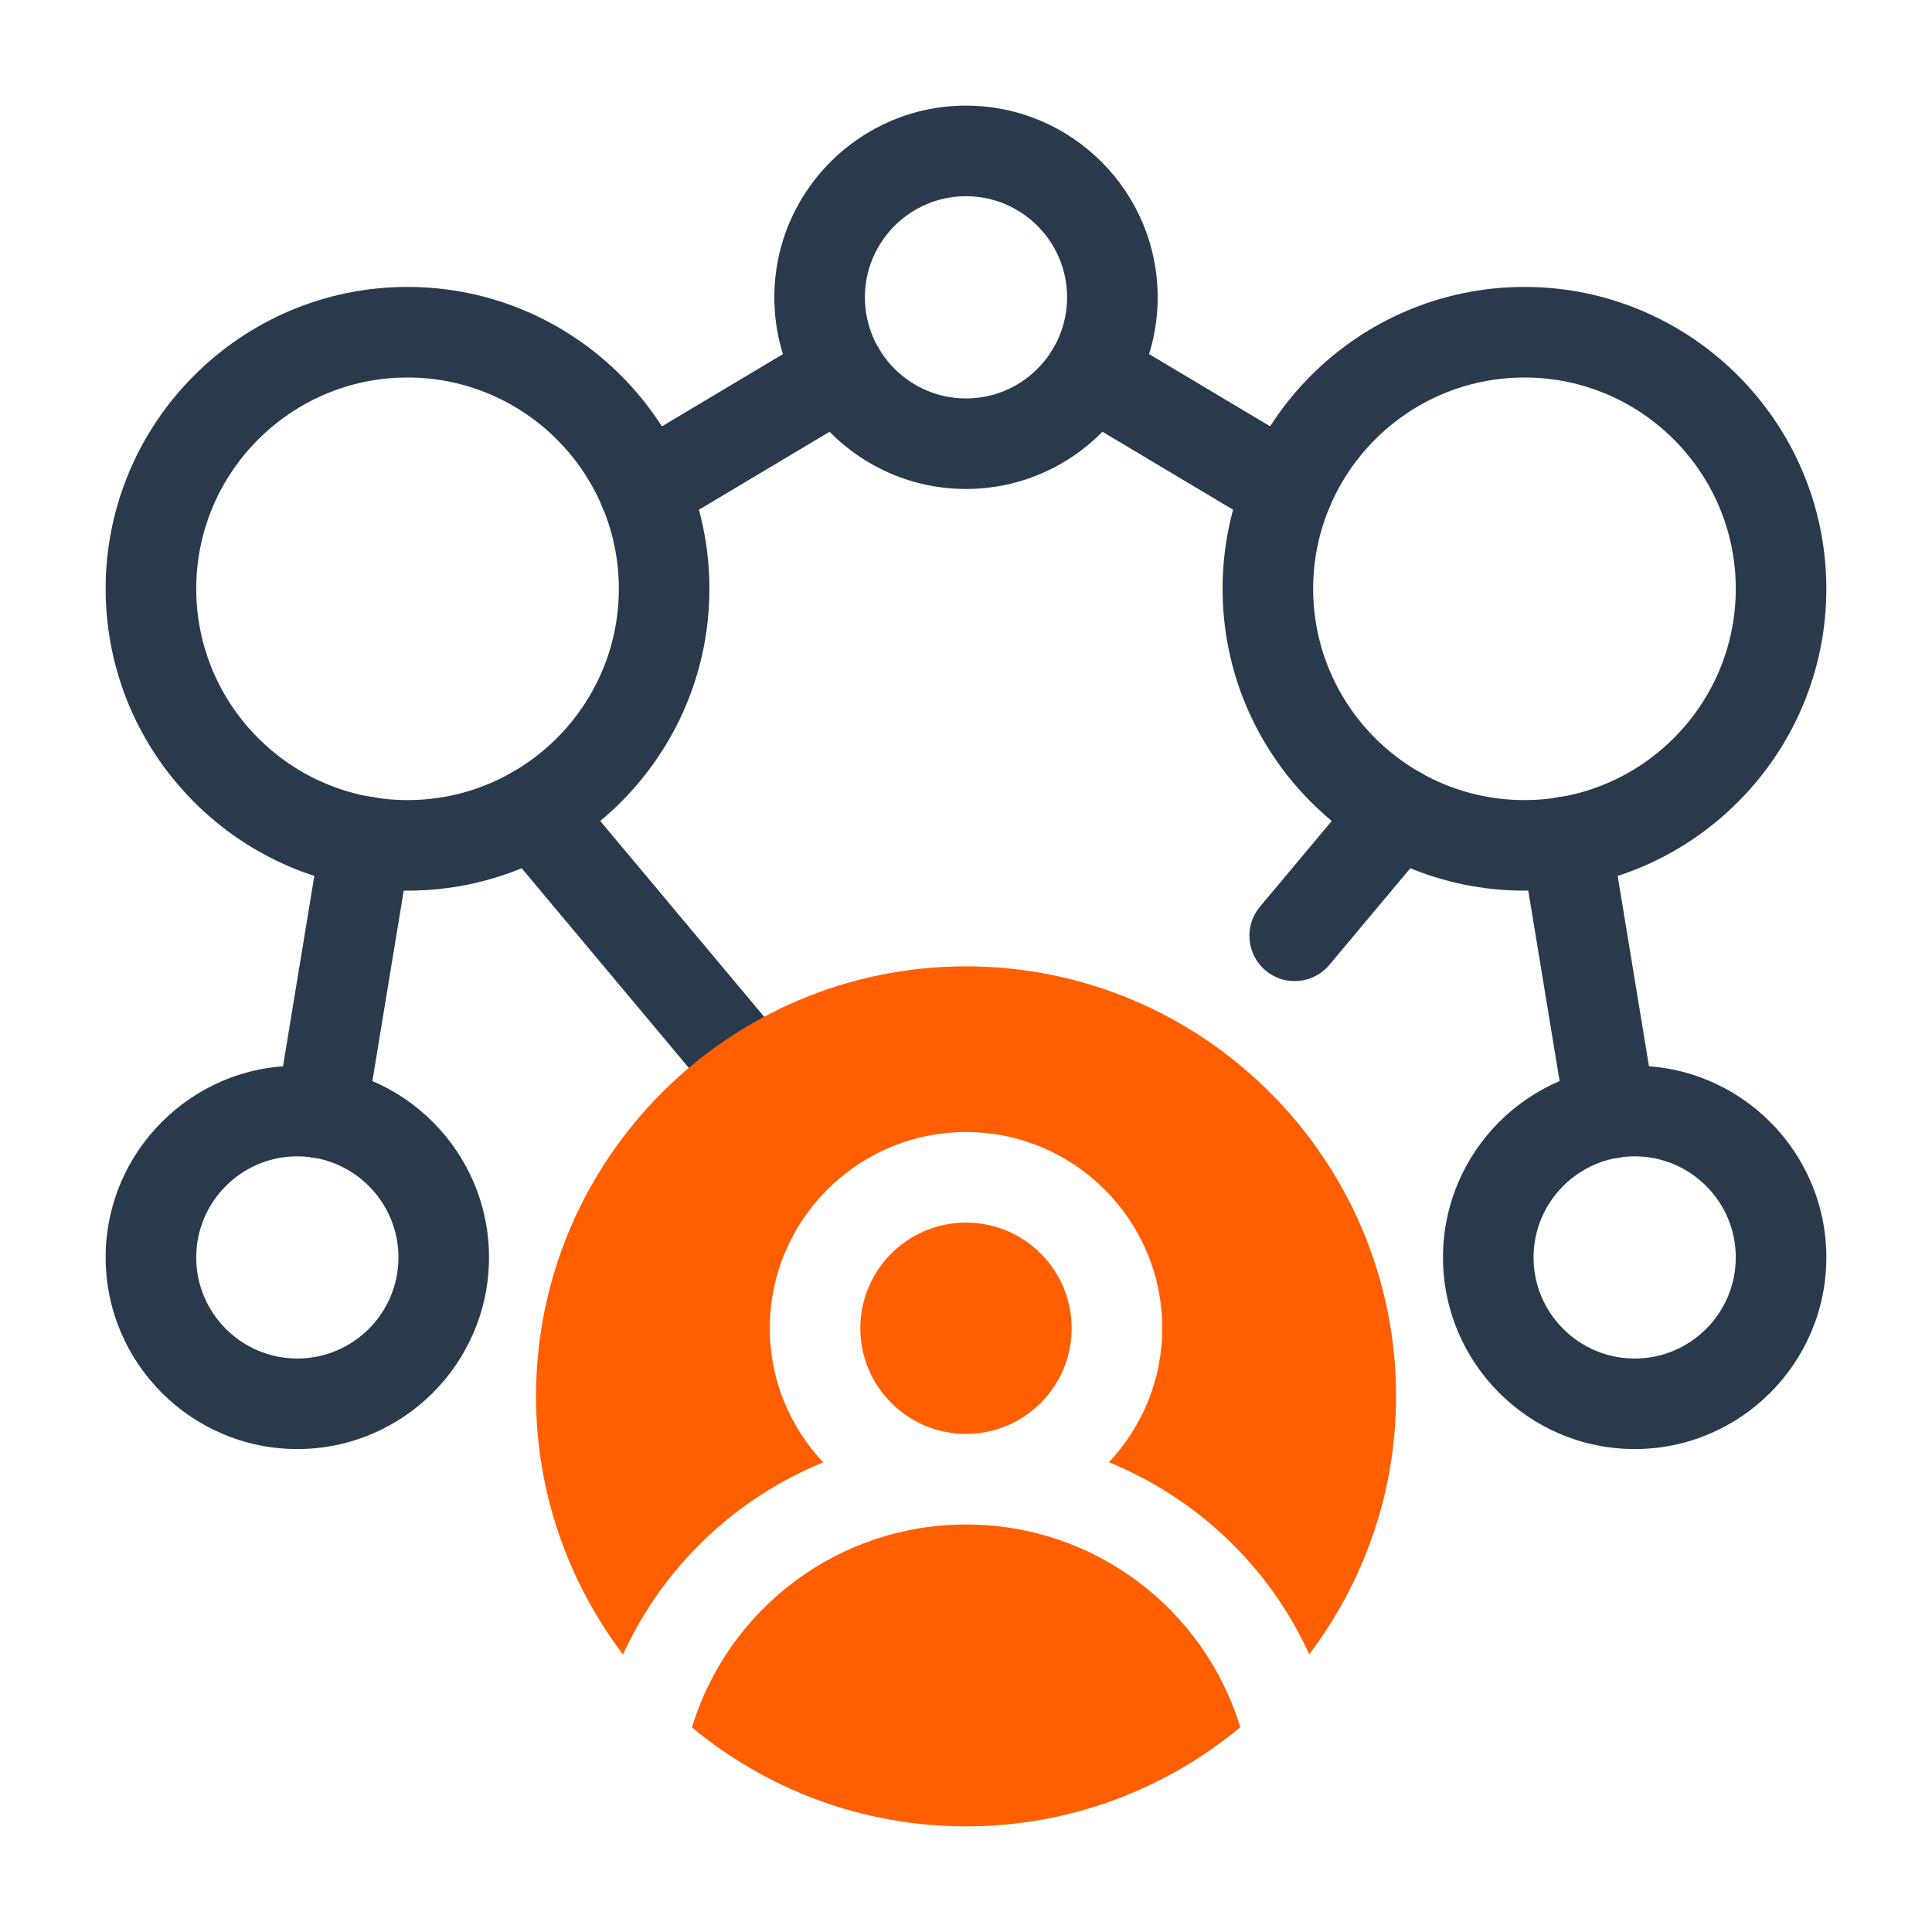
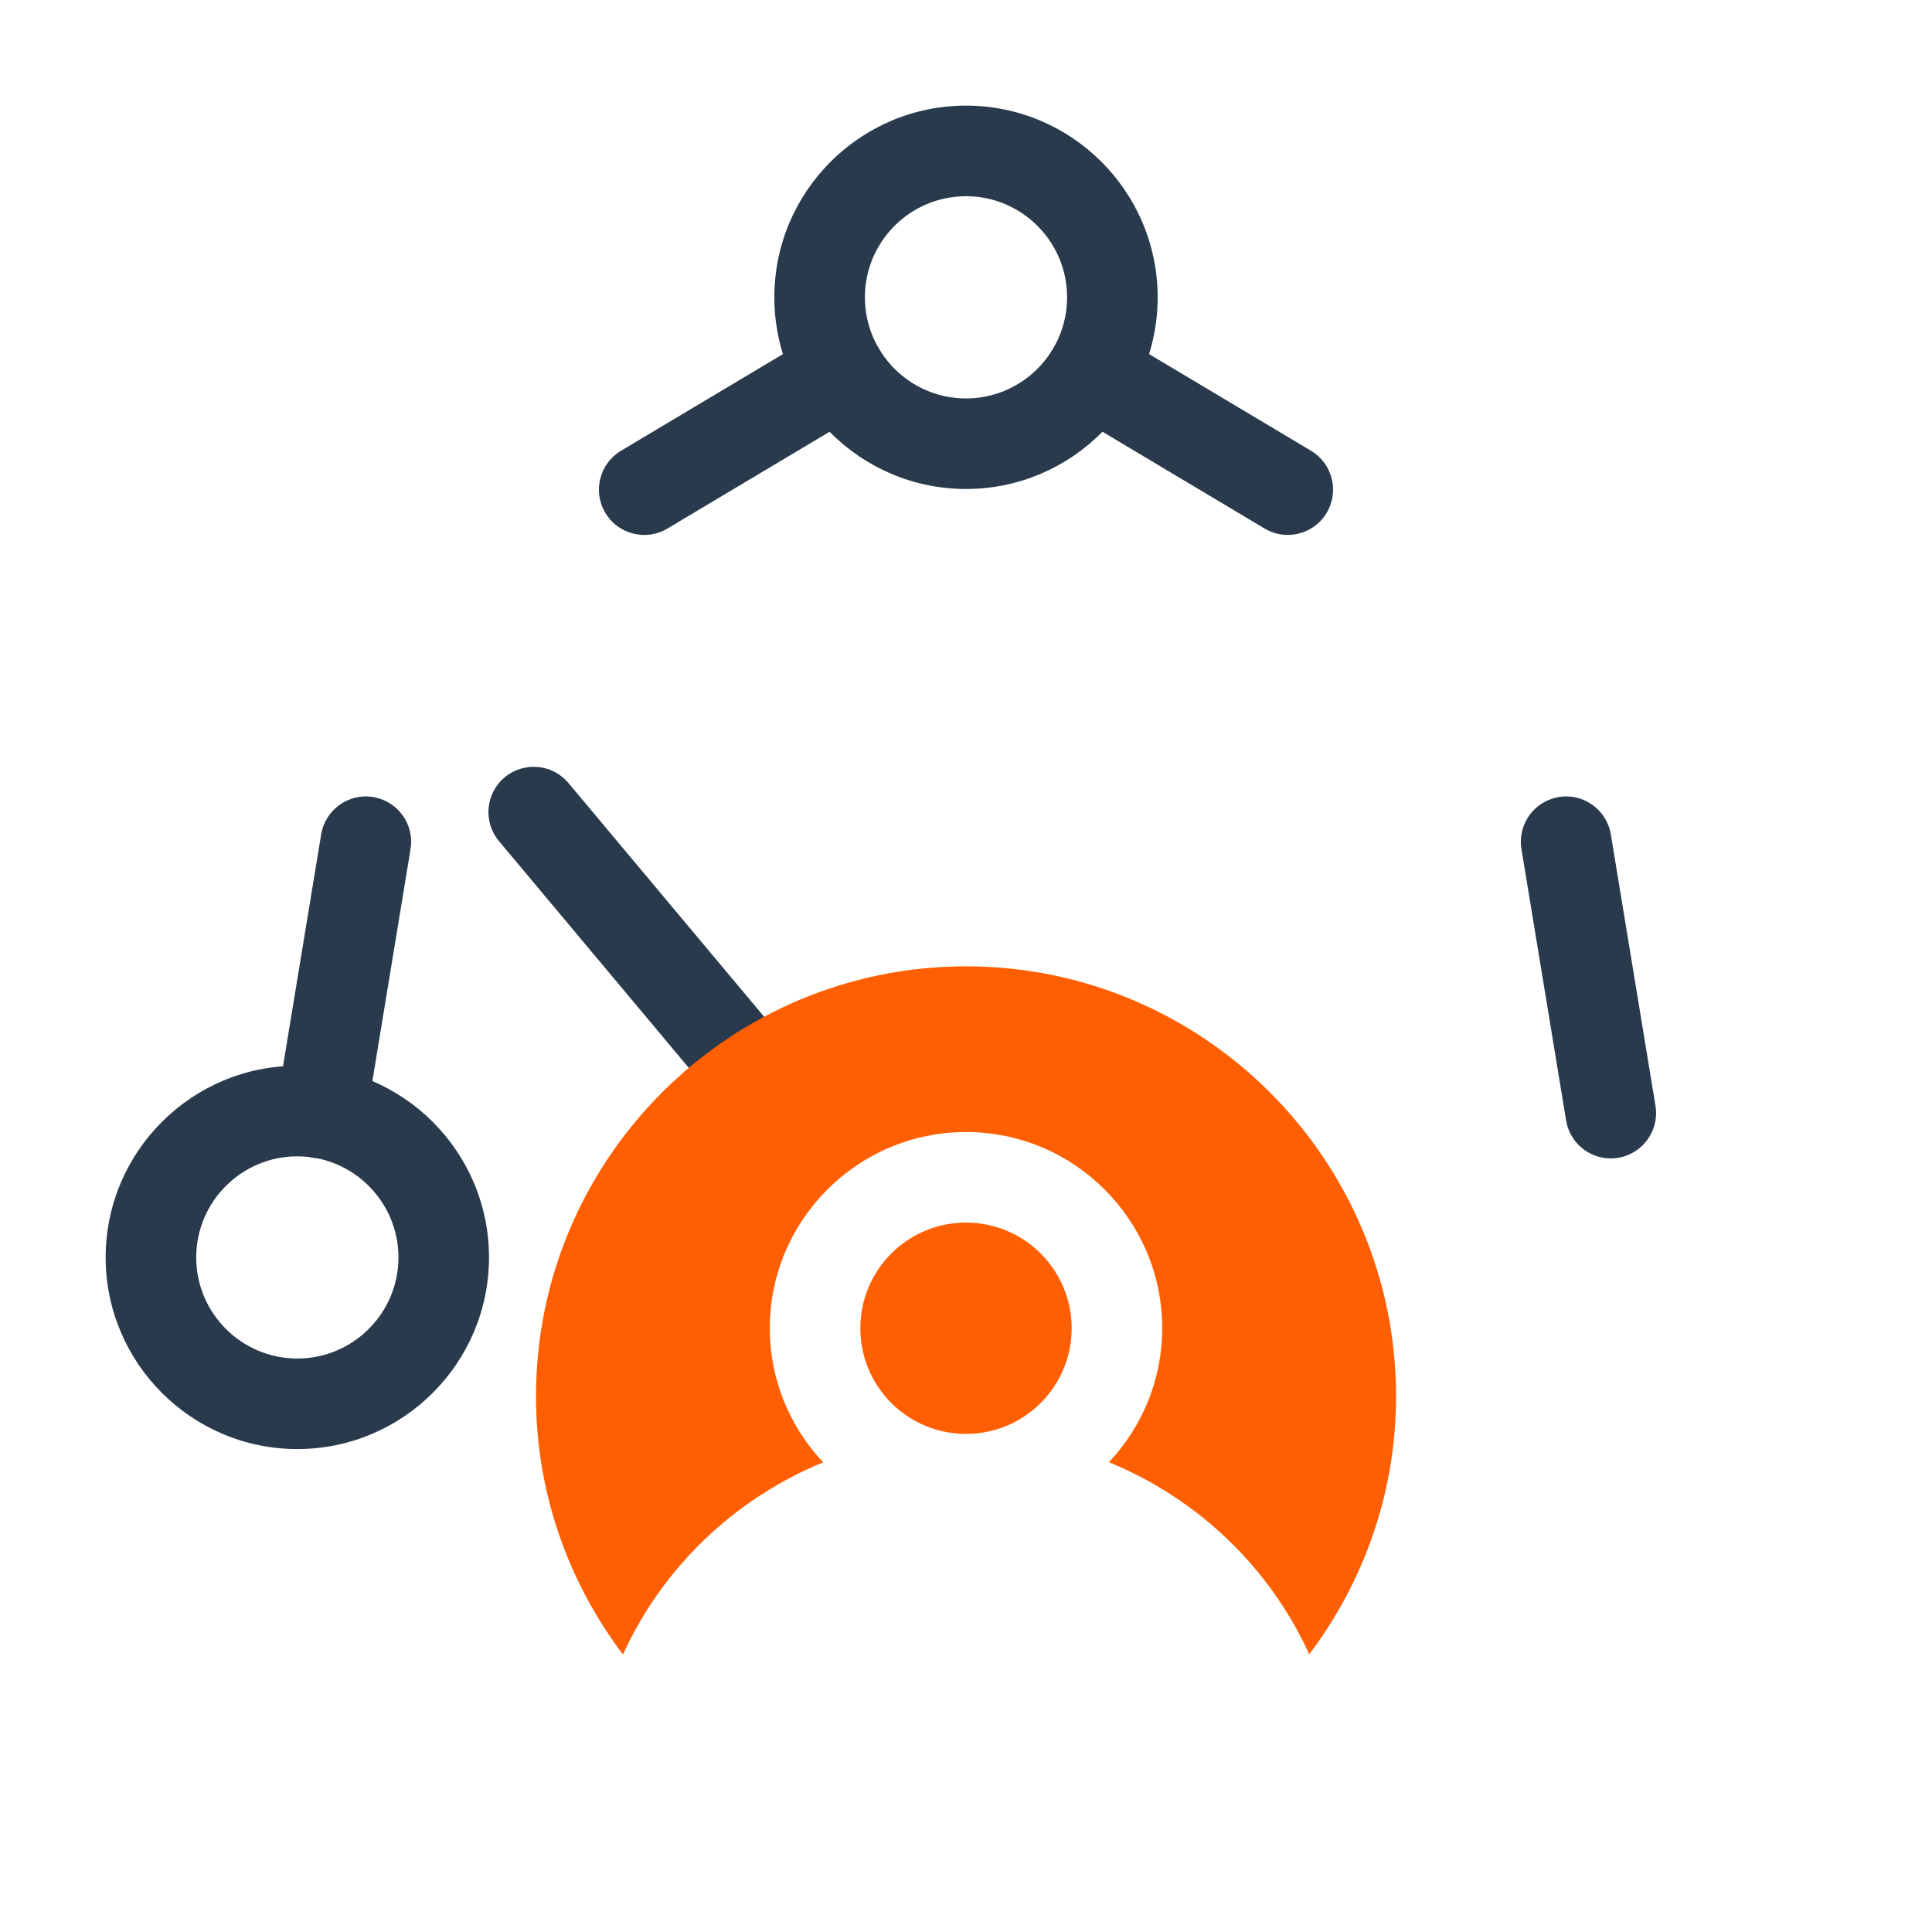
<svg xmlns="http://www.w3.org/2000/svg" id="Dypta" viewBox="0 0 64 64">
  <g fill="#293a4c">
-     <path d="m13.5 29.504c-5.514 0-10-4.486-10-10s4.486-9.999 10-9.999 10 4.485 10 9.999-4.486 10-10 10zm0-16.999c-3.859 0-7 3.14-7 6.999s3.141 7 7 7 7-3.141 7-7-3.141-6.999-7-6.999z" />
    <path d="m9.849 48.002c-3.501 0-6.349-2.848-6.349-6.349s2.848-6.349 6.349-6.349 6.35 2.848 6.35 6.349-2.849 6.349-6.35 6.349zm0-9.697c-1.847 0-3.349 1.502-3.349 3.349s1.502 3.349 3.349 3.349 3.35-1.502 3.35-3.349-1.503-3.349-3.35-3.349z" />
    <path d="m24.98 37.12c-.429 0-.854-.183-1.151-.537l-7.3-8.72c-.531-.635-.447-1.581.188-2.113.636-.529 1.581-.448 2.113.188l7.3 8.72c.531.635.447 1.581-.188 2.113-.281.235-.622.35-.962.35z" />
    <path d="m10.642 38.374c-.081 0-.163-.006-.245-.02-.817-.135-1.371-.906-1.237-1.724l1.479-8.99c.135-.818.911-1.374 1.724-1.237.817.135 1.371.906 1.237 1.724l-1.479 8.99c-.121.735-.758 1.257-1.479 1.257z" />
-     <path d="m50.5 29.504c-5.514 0-10-4.486-10-10s4.486-9.999 10-9.999 10 4.485 10 9.999-4.486 10-10 10zm0-16.999c-3.859 0-7 3.14-7 6.999s3.141 7 7 7 7-3.141 7-7-3.141-6.999-7-6.999z" />
-     <path d="m54.151 48.002c-3.501 0-6.35-2.848-6.35-6.349s2.849-6.349 6.35-6.349 6.349 2.848 6.349 6.349-2.848 6.349-6.349 6.349zm0-9.697c-1.847 0-3.35 1.502-3.35 3.349s1.503 3.349 3.35 3.349 3.349-1.502 3.349-3.349-1.502-3.349-3.349-3.349z" />
    <path d="m32 16.198c-3.501 0-6.349-2.849-6.349-6.35s2.848-6.349 6.349-6.349 6.349 2.848 6.349 6.349-2.848 6.35-6.349 6.35zm0-9.698c-1.847 0-3.349 1.502-3.349 3.349s1.502 3.35 3.349 3.35 3.349-1.503 3.349-3.35-1.502-3.349-3.349-3.349z" />
-     <path d="m42.887 32.5c-.34 0-.681-.114-.962-.35-.635-.532-.719-1.479-.188-2.113l3.433-4.1c.532-.636 1.478-.719 2.113-.188.635.532.719 1.479.188 2.113l-3.433 4.1c-.297.354-.723.537-1.151.537z" />
    <path d="m53.358 38.374c-.721 0-1.357-.521-1.479-1.257l-1.479-8.99c-.134-.817.42-1.589 1.237-1.724.812-.136 1.589.419 1.724 1.237l1.479 8.99c.134.817-.42 1.589-1.237 1.724-.082.014-.164.02-.245.02z" />
    <path d="m21.341 17.72c-.511 0-1.008-.261-1.289-.731-.425-.711-.192-1.632.52-2.057l6.5-3.88c.71-.424 1.631-.192 2.057.52.425.711.192 1.632-.52 2.057l-6.5 3.88c-.24.144-.506.212-.768.212z" />
    <path d="m42.659 17.72c-.262 0-.527-.068-.768-.212l-6.5-3.88c-.712-.425-.944-1.346-.52-2.057.425-.712 1.349-.943 2.057-.52l6.5 3.88c.712.425.944 1.346.52 2.057-.281.471-.778.731-1.289.731z" />
  </g>
  <path d="m27.267 48.441c-1.092-1.163-1.767-2.723-1.767-4.441 0-3.584 2.916-6.5 6.5-6.5s6.5 2.916 6.5 6.5c0 1.716-.674 3.275-1.764 4.438 2.921 1.194 5.309 3.459 6.635 6.362 1.796-2.384 2.875-5.337 2.875-8.545 0-7.854-6.391-14.244-14.245-14.244s-14.245 6.39-14.245 14.244c0 3.211 1.081 6.168 2.881 8.553 1.324-2.904 3.712-5.17 6.632-6.366z" fill="#ff5f00" />
  <circle cx="32" cy="44" fill="#ff5f00" r="3.5" />
-   <path d="m32.005 50.5c-4.223 0-7.881 2.772-9.083 6.723 2.467 2.045 5.631 3.277 9.078 3.277 3.45 0 6.617-1.234 9.085-3.283-1.203-3.948-4.859-6.717-9.08-6.717z" fill="#ff5f00" />
</svg>